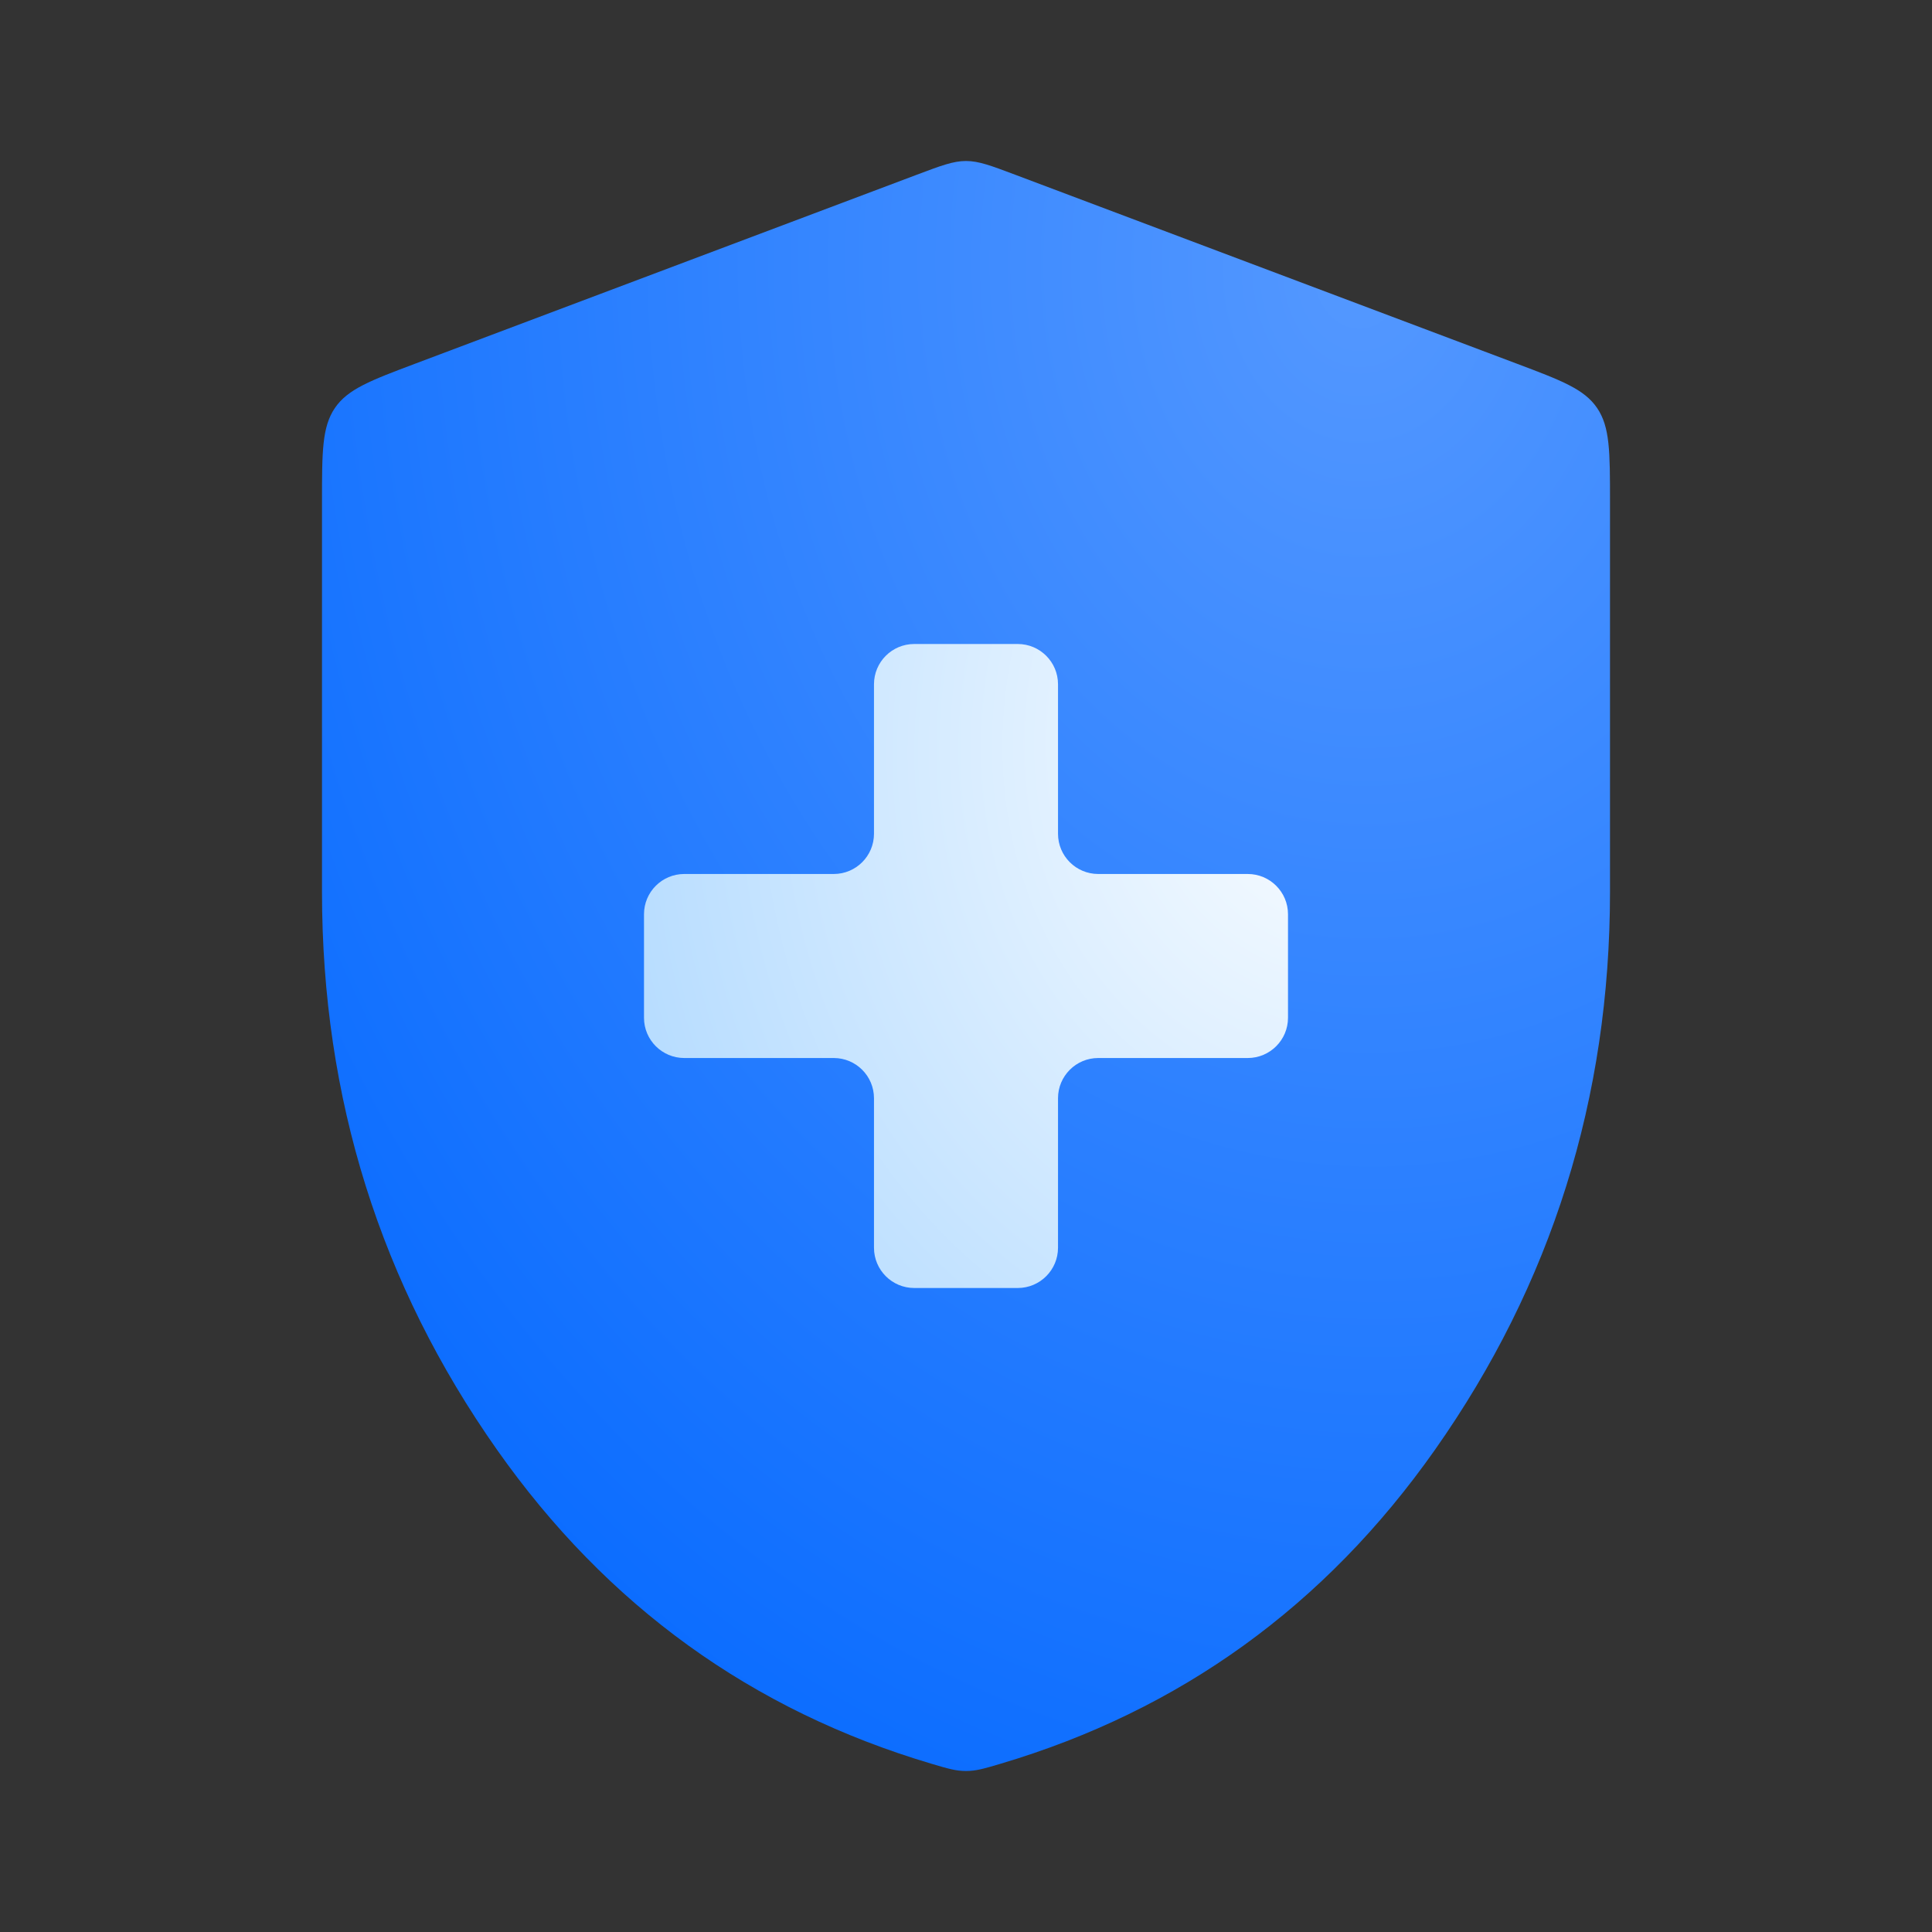
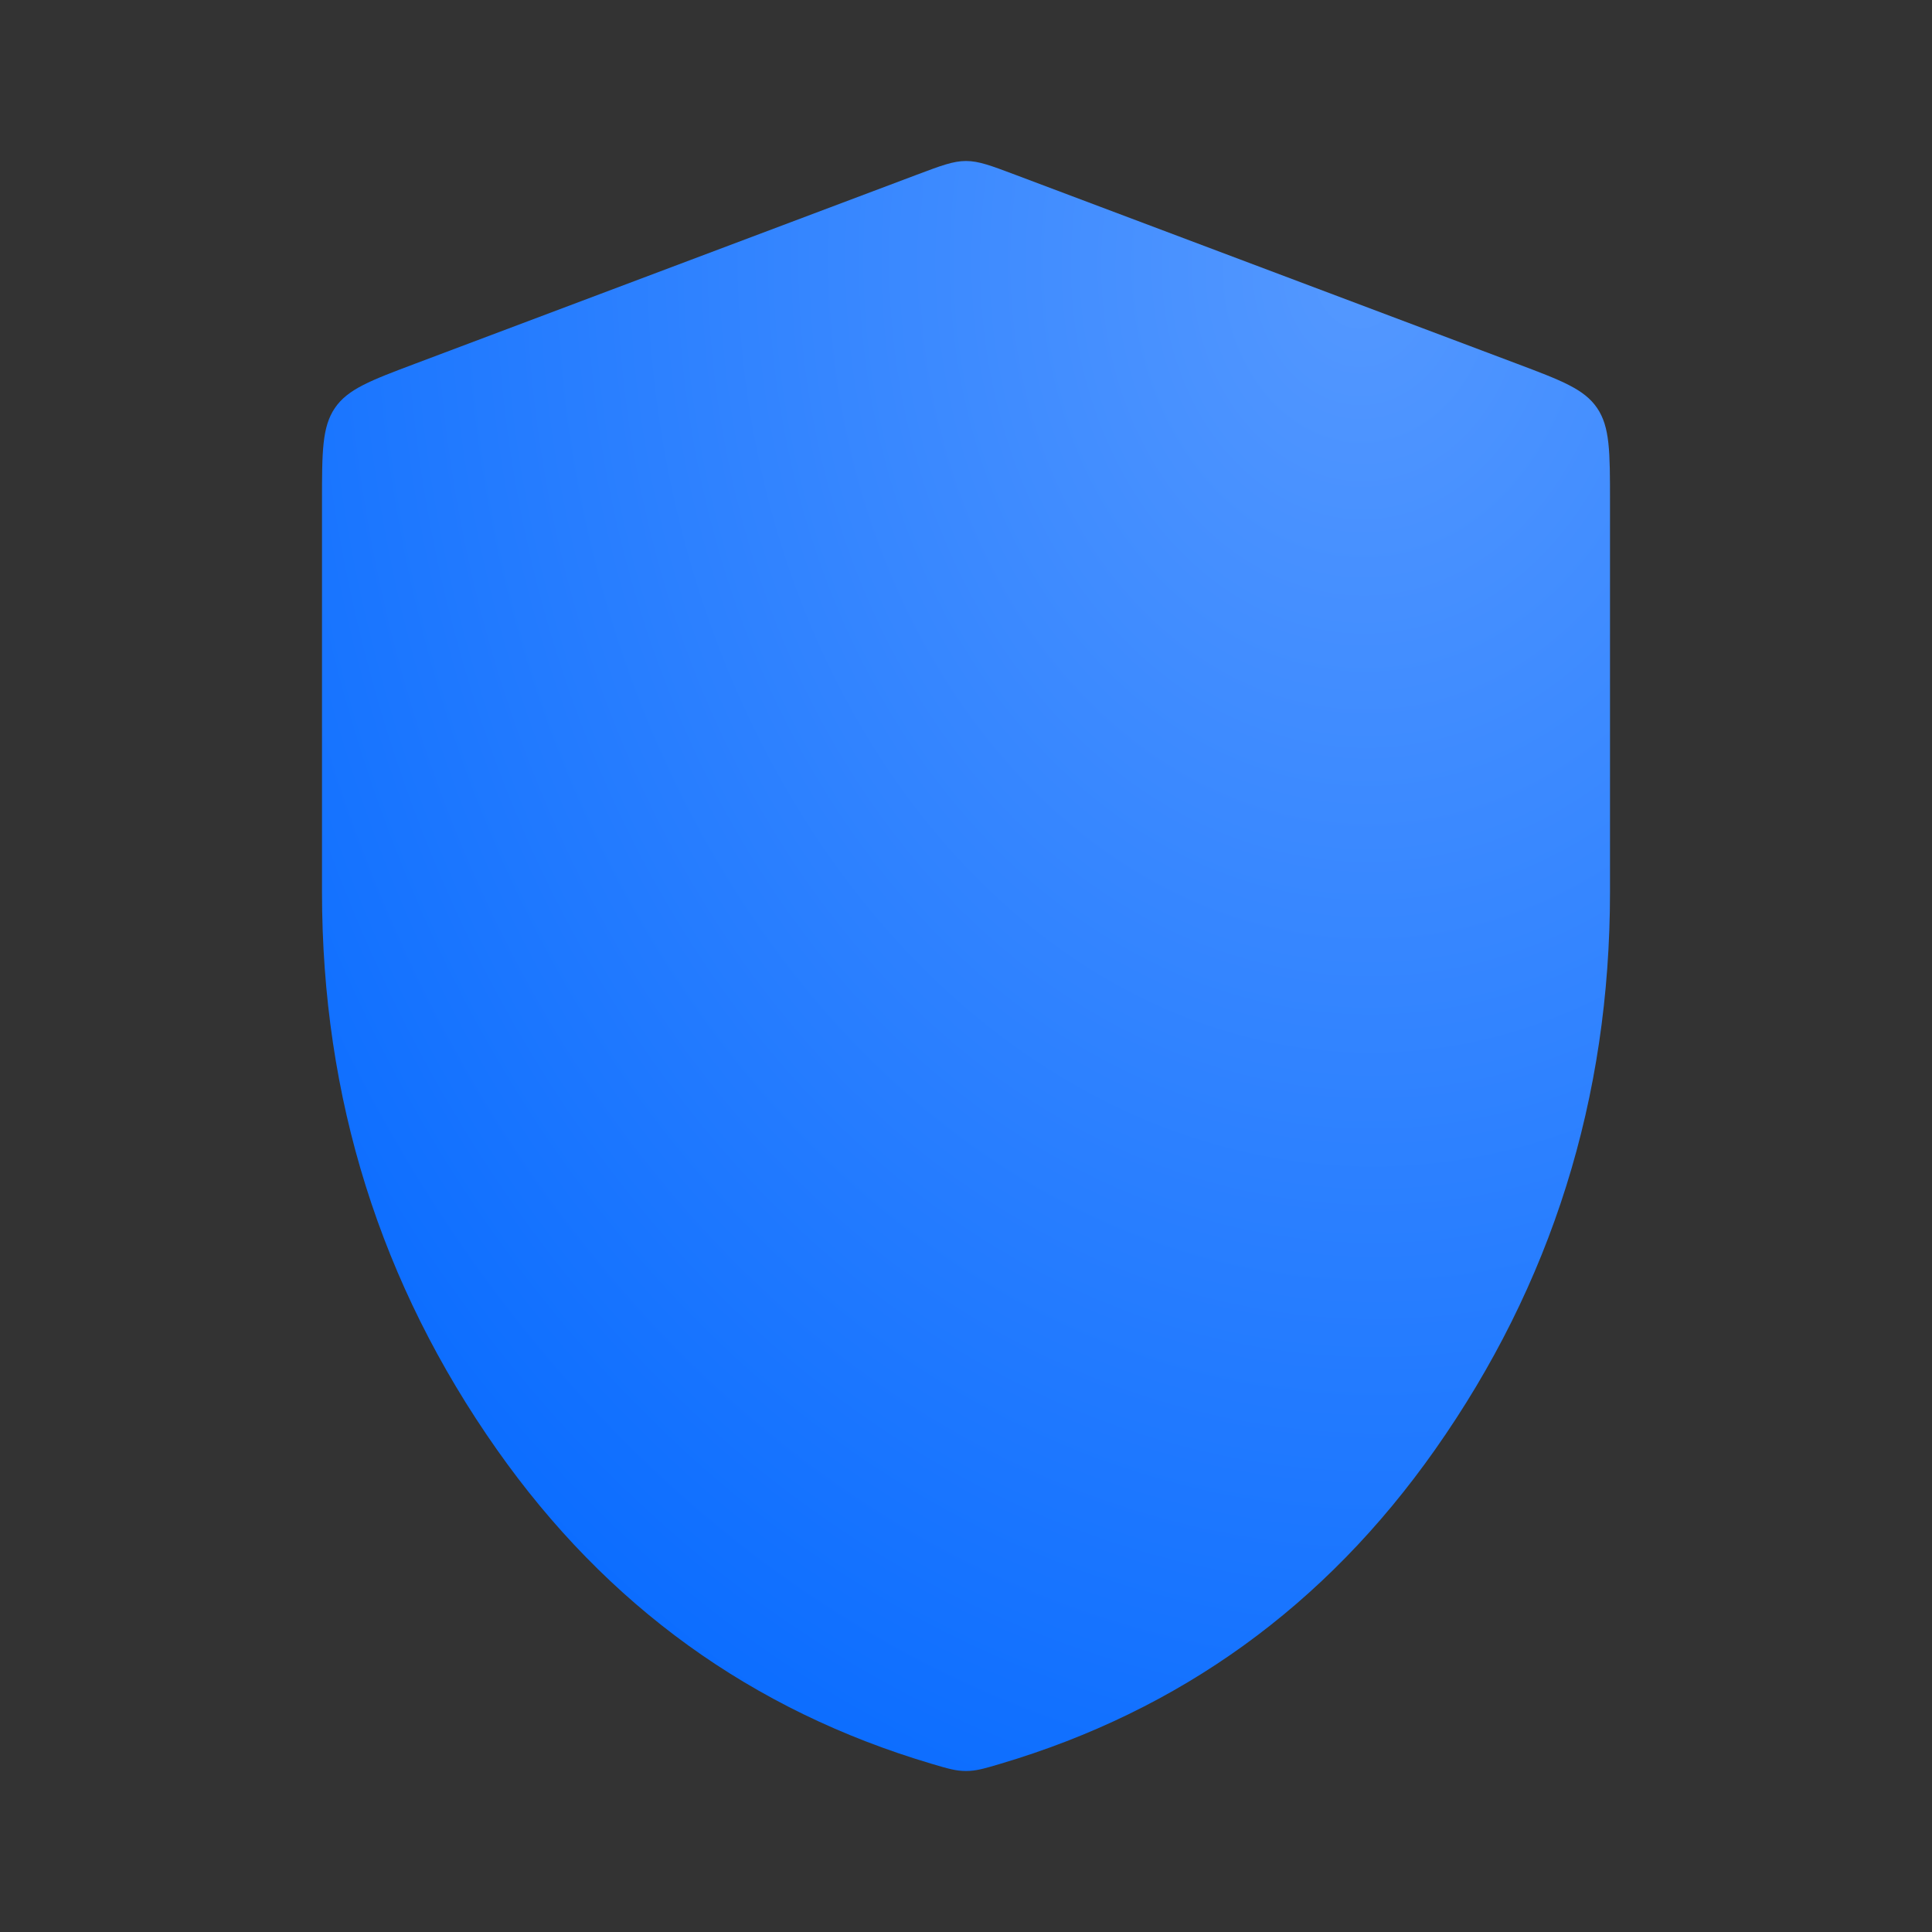
<svg xmlns="http://www.w3.org/2000/svg" width="72" height="72" viewBox="0 0 72 72" fill="none">
  <rect x="0" y="0" width="72" height="72" fill="#333333" stroke="none" />
  <path d="M18.525 54.032C22.618 59.845 28.018 63.745 34.723 65.733C35.323 65.911 35.623 66 36 66C36.377 66 36.677 65.911 37.277 65.733C43.982 63.745 49.382 59.845 53.475 54.032C57.825 47.855 60 40.925 60 33.241V18.688C60 16.837 60 15.912 59.52 15.206C59.039 14.499 58.194 14.181 56.503 13.544L37.836 6.513C36.928 6.171 36.474 6 36 6C35.526 6 35.072 6.171 34.164 6.513L15.497 13.544C13.806 14.181 12.961 14.499 12.48 15.206C12 15.912 12 16.837 12 18.688V33.241C12 40.925 14.175 47.855 18.525 54.032Z" fill="url(#paint0_radial_47576_3625)" />
-   <path d="M39.429 31.071C39.429 31.9 40.1 32.571 40.929 32.571H46.5C47.328 32.571 48 33.243 48 34.071V37.929C48 38.757 47.328 39.429 46.5 39.429H40.929C40.1 39.429 39.429 40.1 39.429 40.929V46.5C39.429 47.328 38.757 48 37.929 48H34.071C33.243 48 32.571 47.328 32.571 46.5V40.929C32.571 40.1 31.9 39.429 31.071 39.429H25.5C24.672 39.429 24 38.757 24 37.929V34.071C24 33.243 24.672 32.571 25.5 32.571H31.071C31.9 32.571 32.571 31.9 32.571 31.071V25.5C32.571 24.672 33.243 24 34.071 24H37.929C38.757 24 39.429 24.672 39.429 25.5V31.071Z" fill="url(#paint1_radial_47576_3625)" />
  <defs>
    <radialGradient id="paint0_radial_47576_3625" cx="0" cy="0" r="1" gradientTransform="matrix(-28 50.833 -40.667 -35 50.667 10.167)" gradientUnits="userSpaceOnUse">
      <stop stop-color="#5498FF" />
      <stop offset="1" stop-color="#0A6CFF" />
    </radialGradient>
    <radialGradient id="paint1_radial_47576_3625" cx="0" cy="0" r="1" gradientTransform="matrix(-27.964 27.964 -23.127 -29.689 51 26.786)" gradientUnits="userSpaceOnUse">
      <stop stop-color="white" />
      <stop offset="1" stop-color="#A3D3FF" />
    </radialGradient>
  </defs>
</svg>